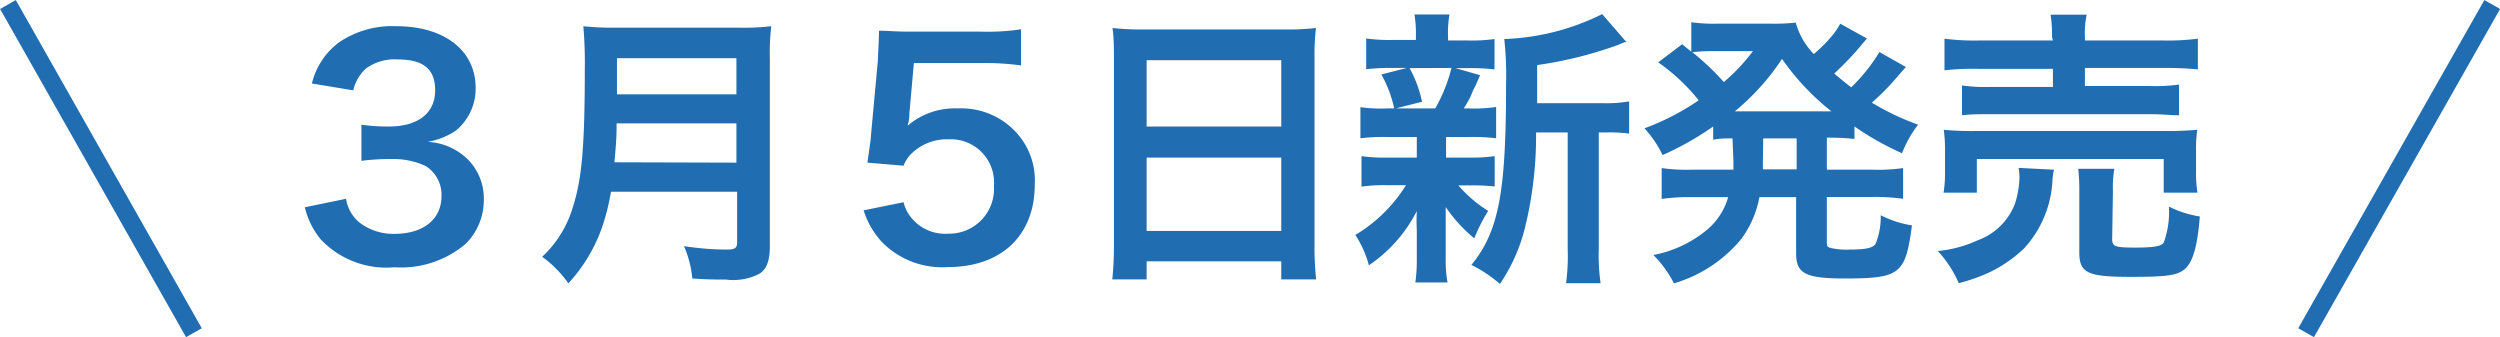
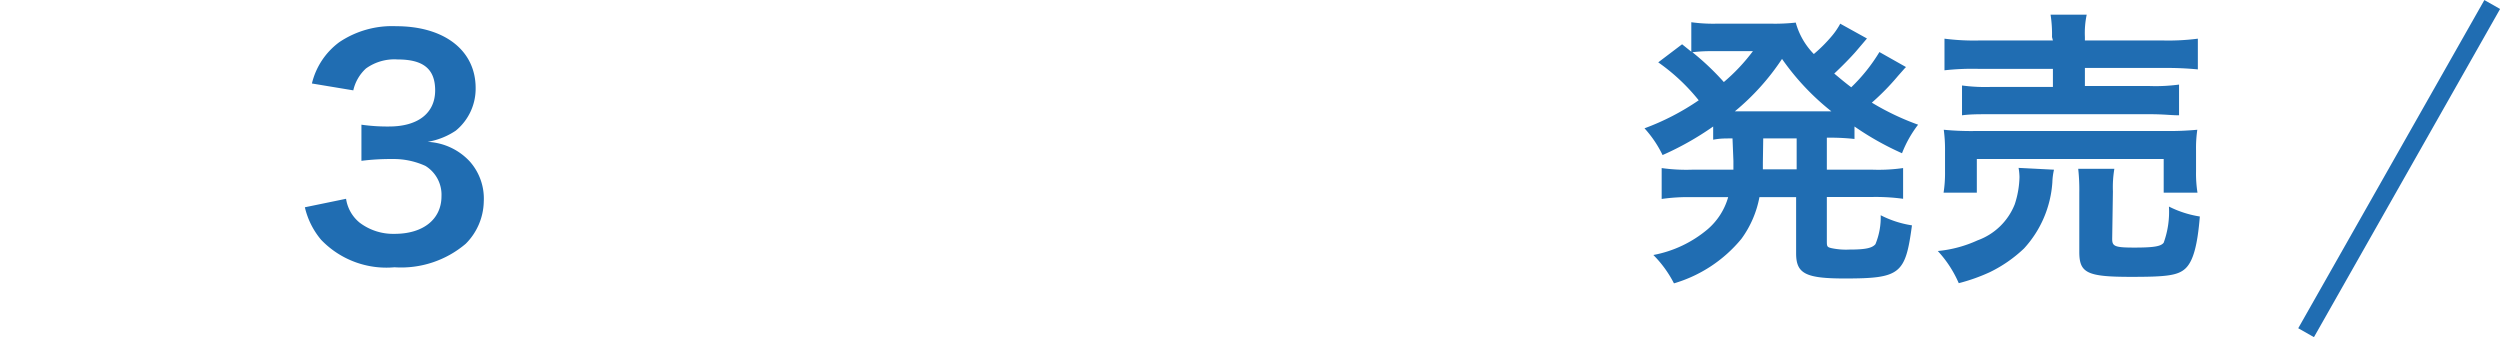
<svg xmlns="http://www.w3.org/2000/svg" viewBox="0 0 138.34 18.66">
  <defs>
    <style>.cls-1{fill:#206db2;}.cls-2{fill:none;stroke:#206db2;stroke-miterlimit:10;}</style>
  </defs>
  <g id="レイヤー_2" data-name="レイヤー 2">
    <g id="テキスト">
      <path class="cls-1" d="M19.15,11a2.1,2.1,0,0,0,.75,1.32,3.07,3.07,0,0,0,1.94.62c1.58,0,2.59-.81,2.59-2.08a1.87,1.87,0,0,0-.89-1.68,4.25,4.25,0,0,0-1.85-.38A12.66,12.66,0,0,0,20,8.9v-2A10.16,10.16,0,0,0,21.53,7c1.6,0,2.55-.74,2.55-2S23.33,3.29,22,3.29a2.69,2.69,0,0,0-1.75.5A2.34,2.34,0,0,0,19.55,5l-2.29-.38a4,4,0,0,1,1.52-2.29,5.23,5.23,0,0,1,3.14-.88c2.67,0,4.4,1.34,4.4,3.42a3,3,0,0,1-1.1,2.36,4,4,0,0,1-1.56.62A3.4,3.4,0,0,1,26,8.94a3.09,3.09,0,0,1,.77,2.21,3.39,3.39,0,0,1-1,2.34,5.52,5.52,0,0,1-3.94,1.3,5,5,0,0,1-4.06-1.52,4.29,4.29,0,0,1-.9-1.8Z" />
-       <path class="cls-1" d="M33.81,10.61a12.83,12.83,0,0,1-.47,1.9,8.92,8.92,0,0,1-1.89,3.17A6.12,6.12,0,0,0,30,14.21a6.09,6.09,0,0,0,1.72-2.82c.48-1.49.64-3.36.64-7.52a23.8,23.8,0,0,0-.08-2.42,14.8,14.8,0,0,0,1.87.08h6.67a13.43,13.43,0,0,0,1.86-.08,12.79,12.79,0,0,0-.08,1.81V13.63c0,.8-.18,1.27-.58,1.52a3.16,3.16,0,0,1-1.85.32c-.51,0-1,0-1.86-.06a5.88,5.88,0,0,0-.46-1.79,15.75,15.75,0,0,0,2.35.19c.48,0,.59-.08.59-.43V10.61ZM40.75,9V6.83H34.12c0,.5,0,.85-.12,2.15Zm0-3.78v-2H34.14v2Z" />
-       <path class="cls-1" d="M50,11.19a2.14,2.14,0,0,0,.48.92,2.41,2.41,0,0,0,2,.82A2.48,2.48,0,0,0,55,10.29a2.39,2.39,0,0,0-2.51-2.58,2.8,2.8,0,0,0-2,.74,1.84,1.84,0,0,0-.49.72L48,9c.16-1.14.18-1.22.21-1.67l.37-4c0-.29.05-.83.06-1.63.49,0,.85.05,1.7.05h3.94a12.31,12.31,0,0,0,2.22-.13v2a14.77,14.77,0,0,0-2.21-.13H50.57l-.25,2.8c0,.13,0,.35-.1.67A4,4,0,0,1,53,6a4.12,4.12,0,0,1,3.12,1.21,3.92,3.92,0,0,1,1.14,3c0,2.82-1.85,4.57-4.82,4.57a4.66,4.66,0,0,1-3.65-1.4,4.63,4.63,0,0,1-1-1.74Z" />
-       <path class="cls-1" d="M61.64,3.26c0-.62,0-1.18-.08-1.71a15,15,0,0,0,1.78.08h7.75a13.64,13.64,0,0,0,1.73-.08,13.16,13.16,0,0,0-.08,1.63V13.52a17.43,17.43,0,0,0,.09,1.94H70.9v-1H63.45v1h-1.9a18.08,18.08,0,0,0,.09-1.94ZM63.45,7H70.9V3.33H63.45Zm0,5.78H70.9V8.72H63.45Z" />
-       <path class="cls-1" d="M76.73,7.58a11.06,11.06,0,0,0-1.45.07V5.93A8,8,0,0,0,76.76,6h.39a6.79,6.79,0,0,0-.71-1.88l1.41-.36H77.1a11.82,11.82,0,0,0-1.5.07V2.13a9.57,9.57,0,0,0,1.53.08h1.22V2A6.5,6.5,0,0,0,78.27.8h1.94A5.42,5.42,0,0,0,80.13,2v.24h1.08a9.16,9.16,0,0,0,1.49-.08V3.84a11.92,11.92,0,0,0-1.5-.07h-.66l1.36.39-.24.56a4.11,4.11,0,0,0-.27.59A6.5,6.5,0,0,1,81,6h.32a8.14,8.14,0,0,0,1.47-.08V7.65a11.61,11.61,0,0,0-1.47-.07h-1.3V8.72h1.23a9.38,9.38,0,0,0,1.46-.08v1.68a11.54,11.54,0,0,0-1.46-.06H80.7a7.19,7.19,0,0,0,1.65,1.41,9.44,9.44,0,0,0-.77,1.52A8.51,8.51,0,0,1,80,11.46c0,.21,0,.21,0,.62,0,.05,0,.55,0,.63v1.6a7,7,0,0,0,.1,1.32H78.32a8.89,8.89,0,0,0,.08-1.26v-1.6a10.78,10.78,0,0,1,0-1.09,8,8,0,0,1-2.65,3A5.92,5.92,0,0,0,75,13a8.29,8.29,0,0,0,2.8-2.75h-1a8.34,8.34,0,0,0-1.46.08V8.64a9.32,9.32,0,0,0,1.49.08H78.4V7.58ZM78,3.77a6.63,6.63,0,0,1,.69,1.86L77.23,6h2.19a8.83,8.83,0,0,0,.9-2.24Zm10.7,1.94a7.28,7.28,0,0,0,1.45-.1V7.39a8.87,8.87,0,0,0-1.28-.06h-.4v6.45a11,11,0,0,0,.1,1.89H86.66a11.57,11.57,0,0,0,.09-1.89V7.33H85a21.33,21.33,0,0,1-.59,5.17A9.59,9.59,0,0,1,83,15.71a7.61,7.61,0,0,0-1.58-1.05c1.52-1.86,1.92-4,1.92-10a18.42,18.42,0,0,0-.1-2.5A13.16,13.16,0,0,0,88.66.78L90,2.33c-.18,0-.24.08-.53.18A22.16,22.16,0,0,1,85.06,3.6V5.71Z" />
      <path class="cls-1" d="M95.87,7.66c-.5,0-.67,0-1.07.07V7A16.29,16.29,0,0,1,92,8.58,6.16,6.16,0,0,0,91,7.1a13.67,13.67,0,0,0,3-1.55,10.84,10.84,0,0,0-2.24-2.1l1.32-1,.51.41V1.23A8.8,8.8,0,0,0,95,1.31h3a10.62,10.62,0,0,0,1.37-.06,4,4,0,0,0,1,1.74,8.19,8.19,0,0,0,1-1,3.73,3.73,0,0,0,.34-.47,1.89,1.89,0,0,0,.12-.21l1.48.82-.63.74c-.29.33-.78.83-1.18,1.2.43.36.61.51.94.76A9.58,9.58,0,0,0,104,2.88l1.47.83c-.1.1-.13.14-.45.5a13.2,13.2,0,0,1-1.44,1.47,14.27,14.27,0,0,0,2.56,1.22,6.34,6.34,0,0,0-.89,1.58A16,16,0,0,1,102.62,7v.69a12.14,12.14,0,0,0-1.53-.07V9.39h2.54a9.62,9.62,0,0,0,1.68-.09V11a11.2,11.2,0,0,0-1.68-.1h-2.54V13.3c0,.33,0,.37.25.43a3.9,3.9,0,0,0,1,.08c.88,0,1.26-.08,1.44-.3a3.87,3.87,0,0,0,.29-1.6,5.65,5.65,0,0,0,1.73.56c-.36,2.7-.64,2.94-3.72,2.94-2.17,0-2.69-.27-2.69-1.39V10.91H97.36a5.68,5.68,0,0,1-1,2.31,7.61,7.61,0,0,1-3.73,2.46,6.22,6.22,0,0,0-1.14-1.57,6.52,6.52,0,0,0,3-1.42,3.66,3.66,0,0,0,1.14-1.78h-2a10.16,10.16,0,0,0-1.68.1V9.3a9.68,9.68,0,0,0,1.68.09h2.29c0-.21,0-.32,0-.49ZM94.65,2.83a8.54,8.54,0,0,0-1,.06,14.28,14.28,0,0,1,1.74,1.65A10.36,10.36,0,0,0,97,2.83ZM101,6.16h.34a13.71,13.71,0,0,1-2.73-2.9A13.12,13.12,0,0,1,96,6.16H101ZM97.55,9v.37h1.87V7.66H97.57Z" />
      <path class="cls-1" d="M113.66,9.39a3.5,3.5,0,0,0-.09.69A6,6,0,0,1,112,13.75a7.47,7.47,0,0,1-1.89,1.31,10.08,10.08,0,0,1-1.72.61,6.29,6.29,0,0,0-1.16-1.78,6.81,6.81,0,0,0,2.2-.59,3.48,3.48,0,0,0,2.06-2,5.14,5.14,0,0,0,.26-1.5,3.14,3.14,0,0,0-.05-.51Zm-6.11,1.27a7,7,0,0,0,.08-1.16V8.37a8.19,8.19,0,0,0-.07-1.19,15.76,15.76,0,0,0,1.72.07h10.58a17.1,17.1,0,0,0,1.73-.07,7,7,0,0,0-.07,1.14V9.49a6.71,6.71,0,0,0,.08,1.17h-1.87V8.8H109.39v1.86Zm6-8.61a7.06,7.06,0,0,0-.08-1.24h2a4.93,4.93,0,0,0-.1,1.24v.19h4.33a12.74,12.74,0,0,0,1.92-.1v1.7a17.93,17.93,0,0,0-1.87-.08h-4.38v1h3.57a9.74,9.74,0,0,0,1.64-.08V6.38c-.45,0-.83-.06-1.64-.06h-8.75c-.75,0-1.15,0-1.62.06V4.73a9.61,9.61,0,0,0,1.62.08h3.41v-1h-4.12a14.09,14.09,0,0,0-1.88.08V2.14a12.71,12.71,0,0,0,1.93.1h4.07Zm3.33,11.17c0,.41.14.48,1.23.48s1.47-.07,1.62-.27a5,5,0,0,0,.29-2,5.73,5.73,0,0,0,1.71.55c-.13,1.61-.37,2.48-.8,2.88s-1.12.46-3,.46c-2.44,0-2.87-.21-2.87-1.38V10.67a10.64,10.64,0,0,0-.06-1.33H117a6.15,6.15,0,0,0-.08,1.25Z" />
-       <line class="cls-2" x1="0.44" y1="0.25" x2="10.73" y2="18.41" />
      <line class="cls-2" x1="137.91" y1="0.25" x2="127.61" y2="18.41" />
    </g>
  </g>
</svg>